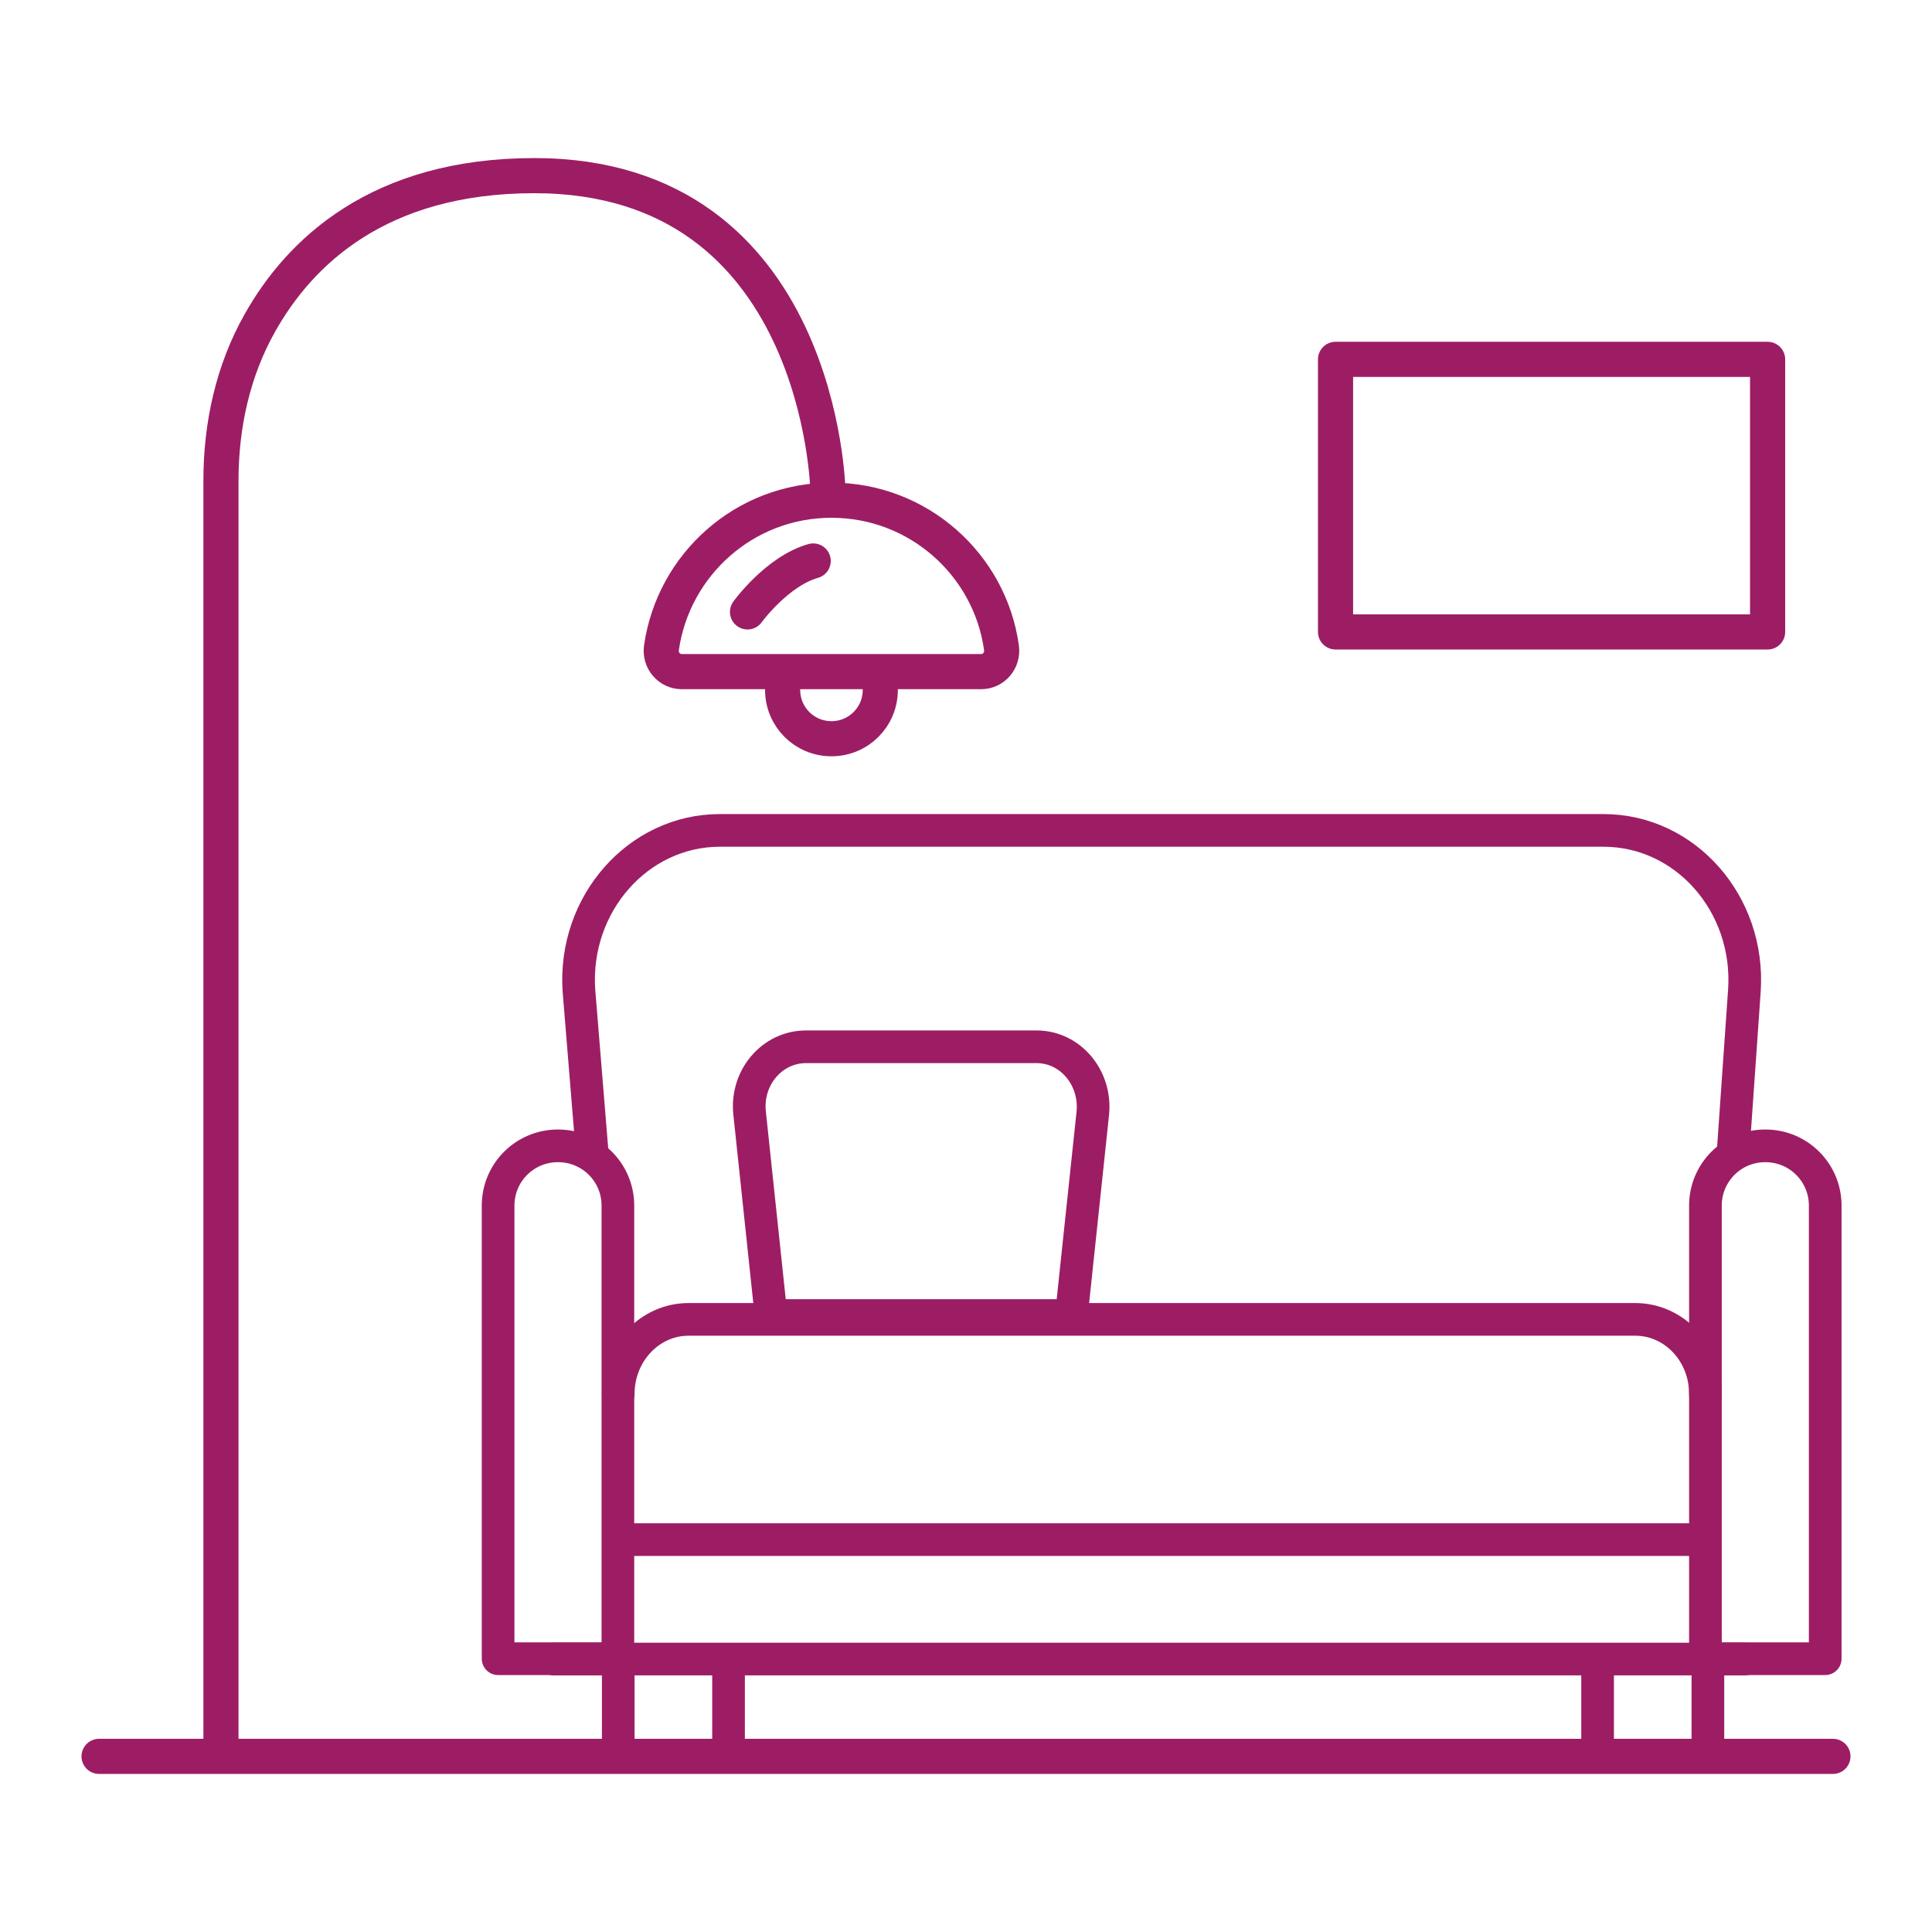
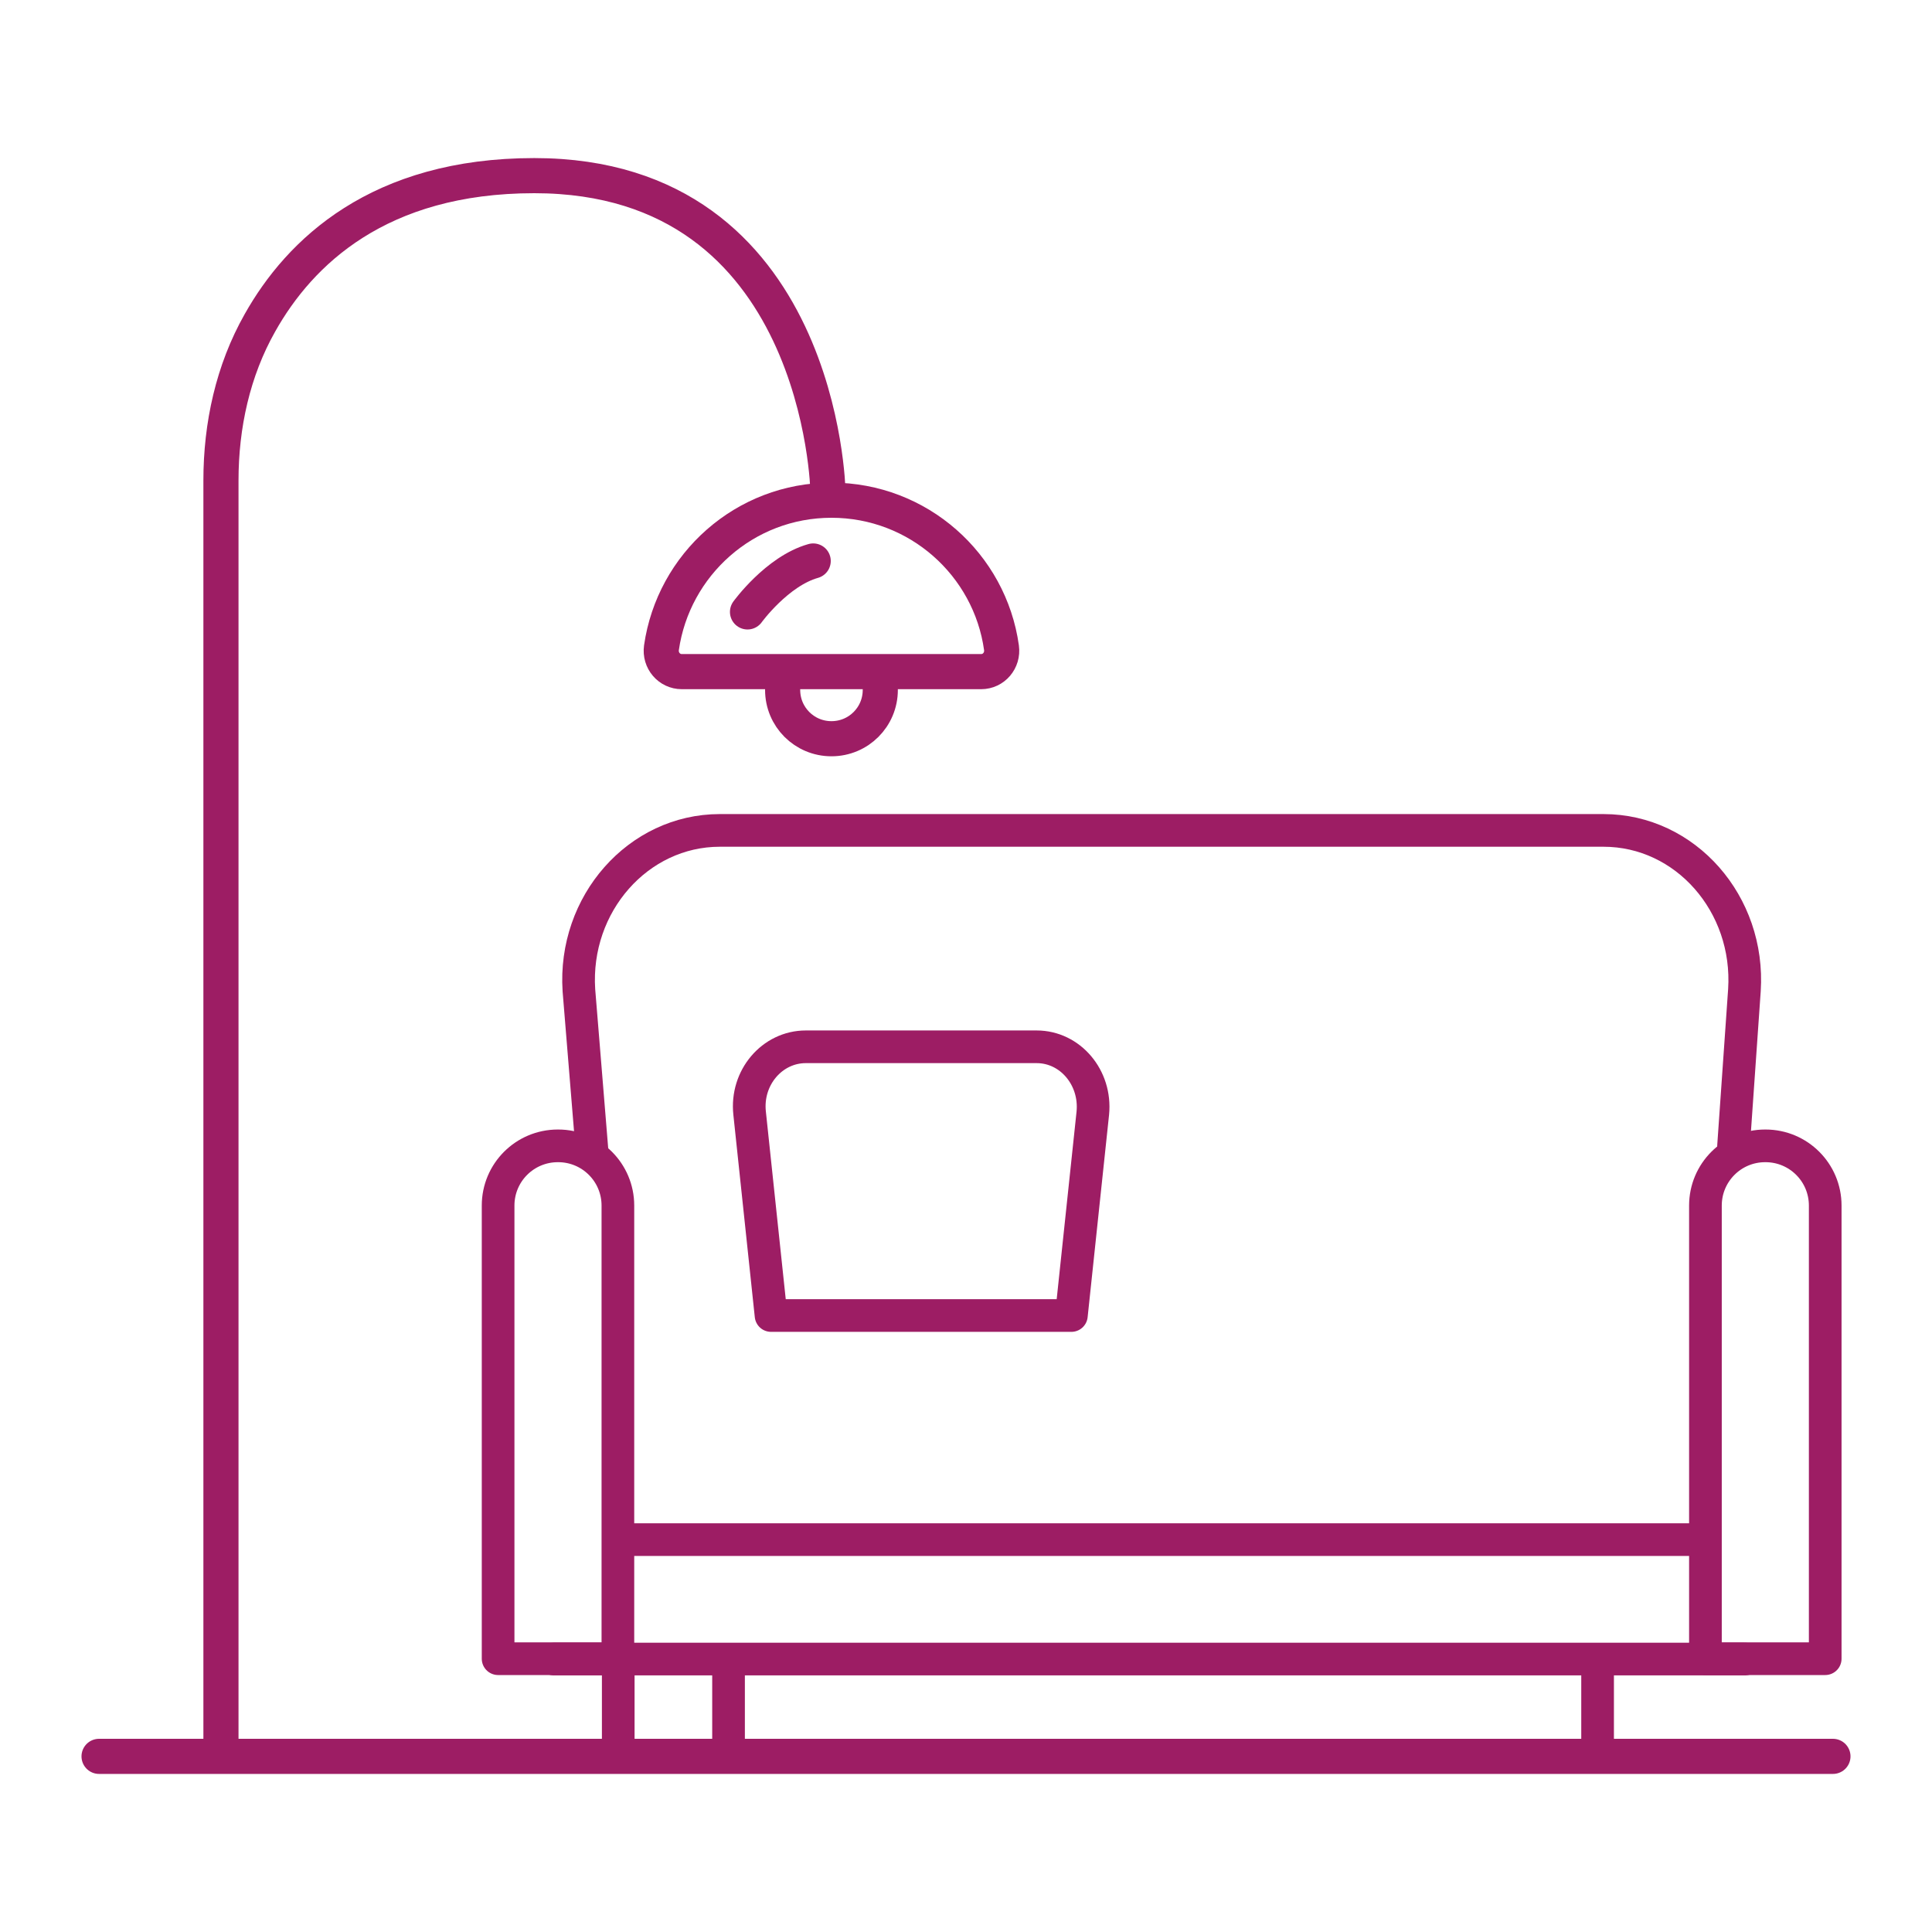
<svg xmlns="http://www.w3.org/2000/svg" id="Second_living_space" viewBox="0 0 55 55">
  <defs>
    <style>.cls-1,.cls-2{stroke-linecap:round;stroke-linejoin:round;}.cls-1,.cls-2,.cls-3{fill:none;stroke:#9d1d64;}.cls-2{stroke-width:.93px;}.cls-3{stroke-miterlimit:10;}</style>
  </defs>
  <path class="cls-3" d="m6.29,49.91V13.68c0-1.57.34-3.13,1.11-4.49,1.13-2.01,3.38-4.19,7.81-4.19,8.19,0,8.36,8.98,8.36,8.98" />
  <path class="cls-1" d="m27.93,19.12c.36,0,.63-.32.58-.68-.33-2.37-2.37-4.2-4.84-4.2s-4.5,1.83-4.84,4.2c-.05.36.22.68.58.68h8.52Z" />
  <path class="cls-1" d="m22.28,19.64c0,.77.62,1.39,1.39,1.39s1.39-.62,1.39-1.39" />
  <path class="cls-1" d="m21.28,17.42s.84-1.16,1.87-1.45" />
  <line class="cls-1" x1="2.82" y1="50" x2="52.18" y2="50" />
  <path class="cls-2" d="m15.89,32.62h0c.94,0,1.7.76,1.7,1.7v12.9h-3.41v-12.9c0-.94.76-1.7,1.7-1.7Z" />
  <path class="cls-2" d="m50.26,32.62h0c.94,0,1.7.76,1.7,1.7v12.9h-3.41v-12.9c0-.94.76-1.7,1.7-1.7Z" />
  <line class="cls-2" x1="15.77" y1="47.23" x2="49.67" y2="47.23" />
  <line class="cls-2" x1="17.73" y1="43.83" x2="48.42" y2="43.83" />
-   <path class="cls-2" d="m17.6,39.68h0c0-1.17.9-2.12,2-2.12h26.95c1.11,0,2,.95,2,2.12h0" />
  <path class="cls-2" d="m30.5,37.45h-8.55l-.61-5.76c-.11-1.01.64-1.89,1.6-1.89h6.57c.96,0,1.7.88,1.6,1.89l-.61,5.76Z" />
  <path class="cls-2" d="m16.86,32.84l-.38-4.65c-.16-2.46,1.69-4.55,4.01-4.55h25.16c2.33,0,4.17,2.09,4.01,4.55l-.31,4.44" />
  <line class="cls-2" x1="17.6" y1="47.37" x2="17.6" y2="49.86" />
  <line class="cls-2" x1="20.74" y1="47.44" x2="20.74" y2="49.86" />
  <line class="cls-2" x1="45.48" y1="47.37" x2="45.48" y2="49.86" />
-   <line class="cls-2" x1="48.62" y1="47.44" x2="48.62" y2="49.86" />
-   <rect class="cls-1" x="38.02" y="10.23" width="12.3" height="7.76" />
</svg>